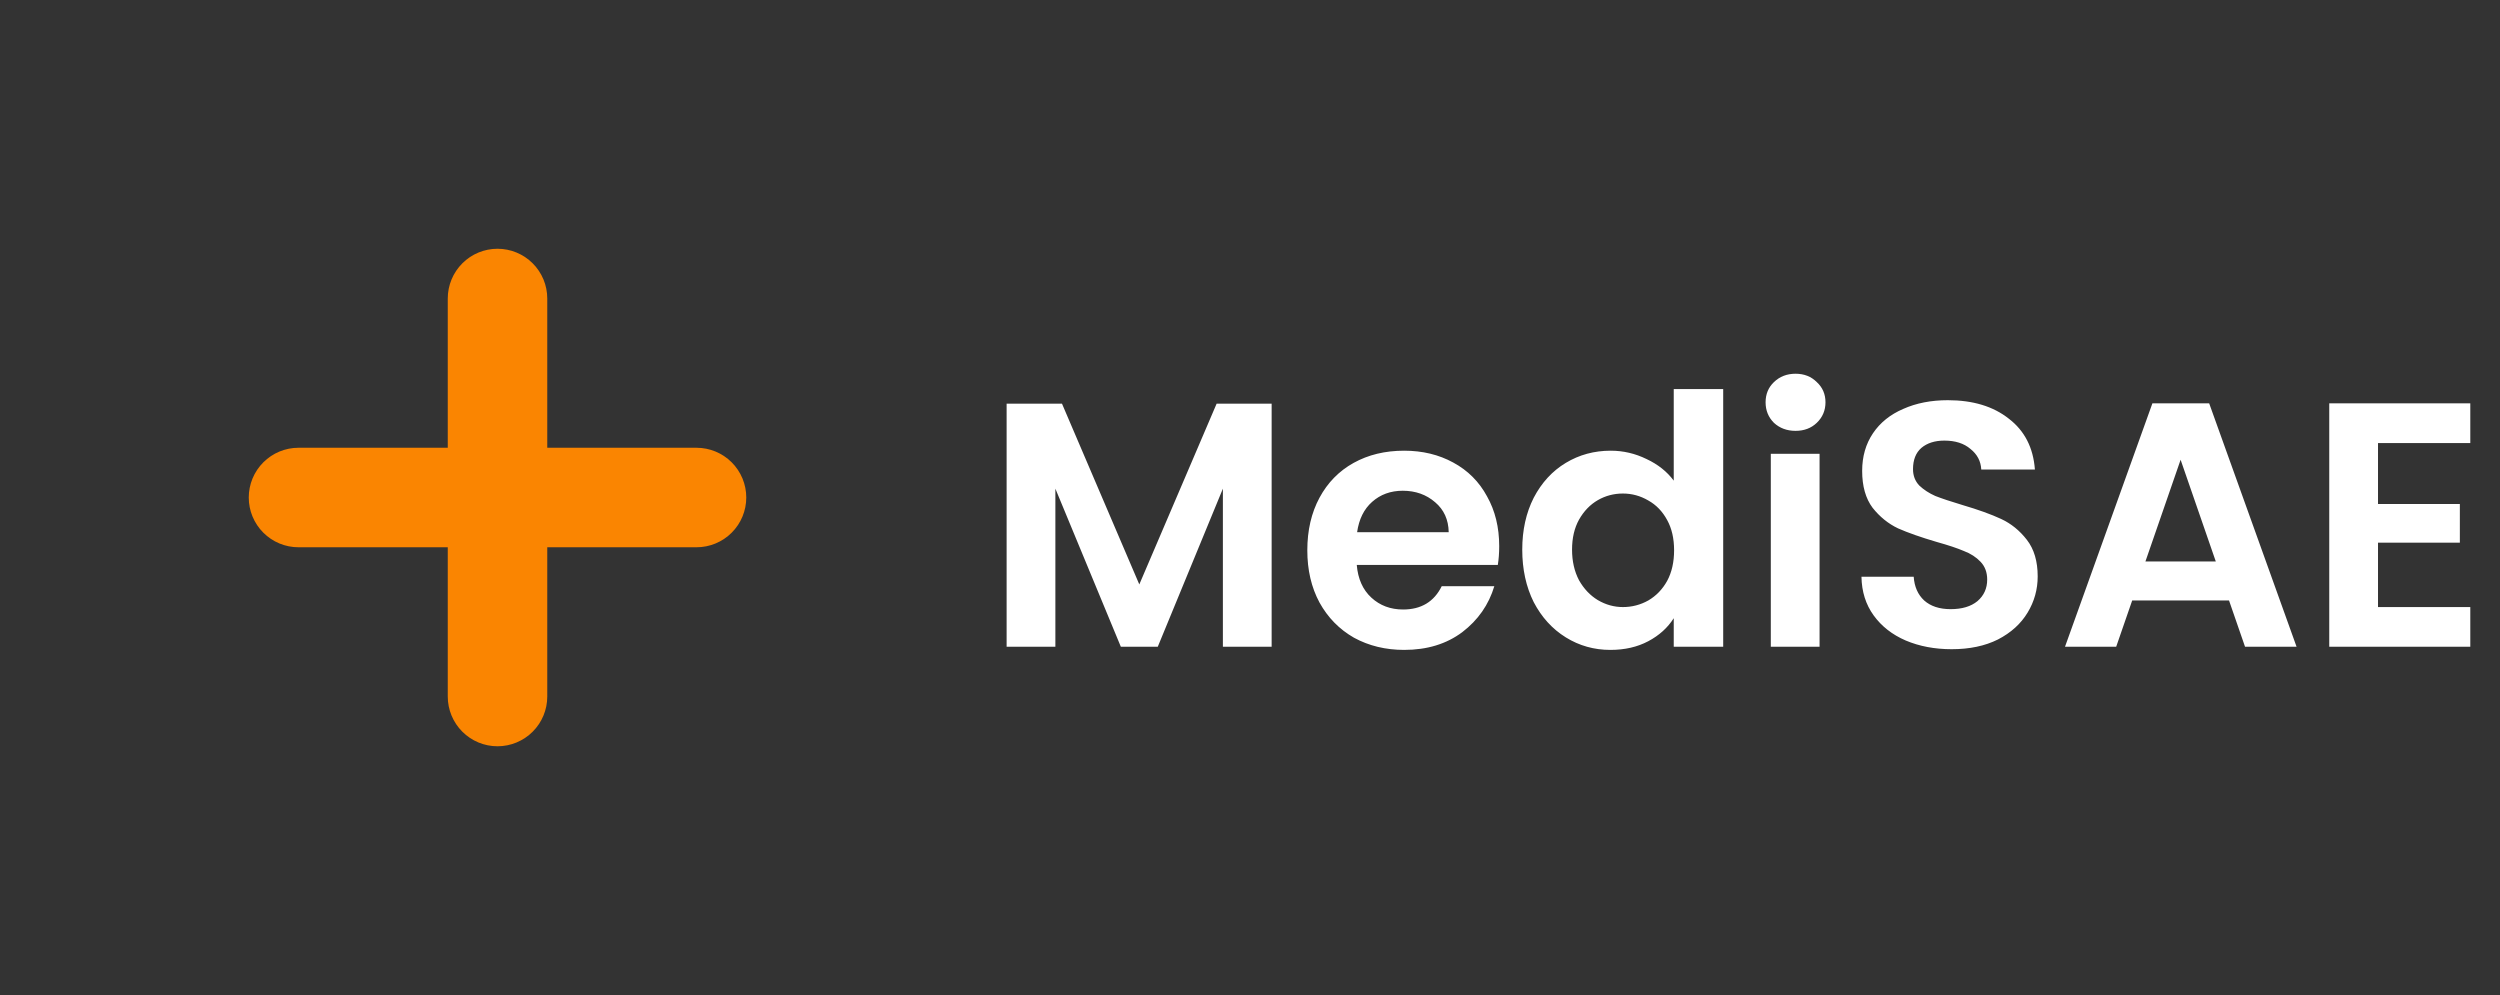
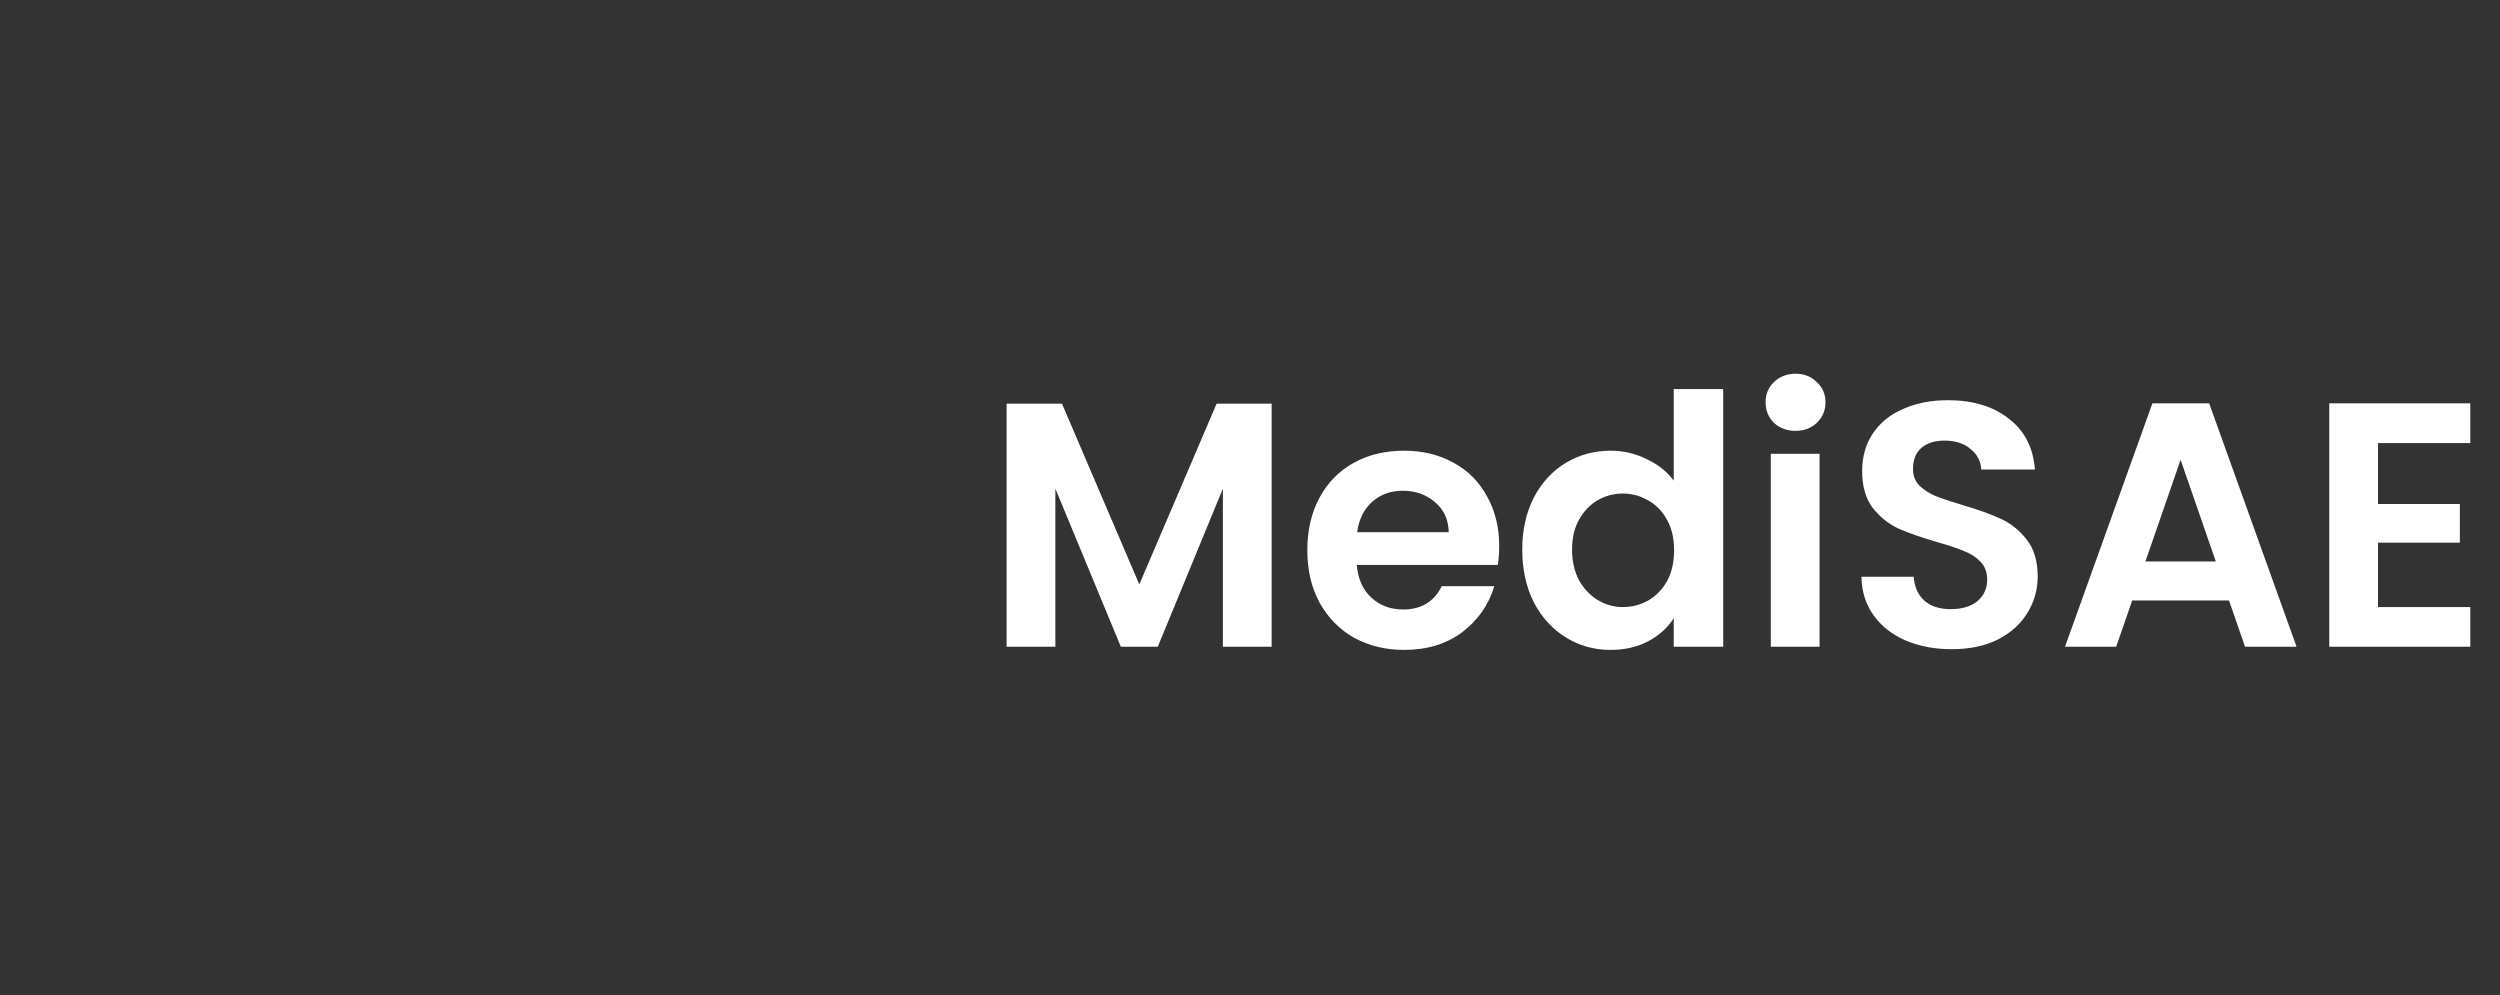
<svg xmlns="http://www.w3.org/2000/svg" width="201" height="80" viewBox="0 0 201 80" fill="none">
  <rect x="0" y="0" width="201" height="80" fill="#333333" stroke="none" />
  <path d="M102.24 32.456V52H98.32V39.288L93.084 52H90.116L84.852 39.288V52H80.932V32.456H85.384L91.6 46.988L97.816 32.456H102.24ZM120.536 43.908C120.536 44.468 120.498 44.972 120.424 45.42H109.084C109.177 46.54 109.569 47.417 110.26 48.052C110.95 48.687 111.8 49.004 112.808 49.004C114.264 49.004 115.3 48.379 115.916 47.128H120.144C119.696 48.621 118.837 49.853 117.568 50.824C116.298 51.776 114.74 52.252 112.892 52.252C111.398 52.252 110.054 51.925 108.86 51.272C107.684 50.6 106.76 49.657 106.088 48.444C105.434 47.231 105.108 45.831 105.108 44.244C105.108 42.639 105.434 41.229 106.088 40.016C106.741 38.803 107.656 37.869 108.832 37.216C110.008 36.563 111.361 36.236 112.892 36.236C114.366 36.236 115.682 36.553 116.84 37.188C118.016 37.823 118.921 38.728 119.556 39.904C120.209 41.061 120.536 42.396 120.536 43.908ZM116.476 42.788C116.457 41.78 116.093 40.977 115.384 40.38C114.674 39.764 113.806 39.456 112.78 39.456C111.809 39.456 110.988 39.755 110.316 40.352C109.662 40.931 109.261 41.743 109.112 42.788H116.476ZM122.389 44.188C122.389 42.62 122.697 41.229 123.313 40.016C123.948 38.803 124.806 37.869 125.889 37.216C126.972 36.563 128.176 36.236 129.501 36.236C130.509 36.236 131.47 36.46 132.385 36.908C133.3 37.337 134.028 37.916 134.569 38.644V31.28H138.545V52H134.569V49.704C134.084 50.469 133.402 51.085 132.525 51.552C131.648 52.019 130.63 52.252 129.473 52.252C128.166 52.252 126.972 51.916 125.889 51.244C124.806 50.572 123.948 49.629 123.313 48.416C122.697 47.184 122.389 45.775 122.389 44.188ZM134.597 44.244C134.597 43.292 134.41 42.48 134.037 41.808C133.664 41.117 133.16 40.595 132.525 40.24C131.89 39.867 131.209 39.68 130.481 39.68C129.753 39.68 129.081 39.857 128.465 40.212C127.849 40.567 127.345 41.089 126.953 41.78C126.58 42.452 126.393 43.255 126.393 44.188C126.393 45.121 126.58 45.943 126.953 46.652C127.345 47.343 127.849 47.875 128.465 48.248C129.1 48.621 129.772 48.808 130.481 48.808C131.209 48.808 131.89 48.631 132.525 48.276C133.16 47.903 133.664 47.38 134.037 46.708C134.41 46.017 134.597 45.196 134.597 44.244ZM144.361 34.64C143.671 34.64 143.092 34.425 142.625 33.996C142.177 33.548 141.953 32.997 141.953 32.344C141.953 31.691 142.177 31.149 142.625 30.72C143.092 30.272 143.671 30.048 144.361 30.048C145.052 30.048 145.621 30.272 146.069 30.72C146.536 31.149 146.769 31.691 146.769 32.344C146.769 32.997 146.536 33.548 146.069 33.996C145.621 34.425 145.052 34.64 144.361 34.64ZM146.293 36.488V52H142.373V36.488H146.293ZM156.914 52.196C155.552 52.196 154.32 51.963 153.218 51.496C152.136 51.029 151.277 50.357 150.642 49.48C150.008 48.603 149.681 47.567 149.662 46.372H153.862C153.918 47.175 154.198 47.809 154.702 48.276C155.225 48.743 155.934 48.976 156.83 48.976C157.745 48.976 158.464 48.761 158.986 48.332C159.509 47.884 159.77 47.305 159.77 46.596C159.77 46.017 159.593 45.541 159.238 45.168C158.884 44.795 158.436 44.505 157.894 44.3C157.372 44.076 156.644 43.833 155.71 43.572C154.441 43.199 153.405 42.835 152.602 42.48C151.818 42.107 151.137 41.556 150.558 40.828C149.998 40.081 149.718 39.092 149.718 37.86C149.718 36.703 150.008 35.695 150.586 34.836C151.165 33.977 151.977 33.324 153.022 32.876C154.068 32.409 155.262 32.176 156.606 32.176C158.622 32.176 160.256 32.671 161.506 33.66C162.776 34.631 163.476 35.993 163.606 37.748H159.294C159.257 37.076 158.968 36.525 158.426 36.096C157.904 35.648 157.204 35.424 156.326 35.424C155.561 35.424 154.945 35.62 154.478 36.012C154.03 36.404 153.806 36.973 153.806 37.72C153.806 38.243 153.974 38.681 154.31 39.036C154.665 39.372 155.094 39.652 155.598 39.876C156.121 40.081 156.849 40.324 157.782 40.604C159.052 40.977 160.088 41.351 160.89 41.724C161.693 42.097 162.384 42.657 162.962 43.404C163.541 44.151 163.83 45.131 163.83 46.344C163.83 47.389 163.56 48.36 163.018 49.256C162.477 50.152 161.684 50.871 160.638 51.412C159.593 51.935 158.352 52.196 156.914 52.196ZM179.213 48.276H171.429L170.141 52H166.025L173.053 32.428H177.617L184.645 52H180.501L179.213 48.276ZM178.149 45.14L175.321 36.964L172.493 45.14H178.149ZM191.192 35.62V40.52H197.772V43.628H191.192V48.808H198.612V52H187.272V32.428H198.612V35.62H191.192Z" fill="white" />
-   <path fill-rule="evenodd" clip-rule="evenodd" d="M40 20C41.061 20 42.078 20.421 42.828 21.172C43.579 21.922 44 22.939 44 24V36H56C57.061 36 58.078 36.421 58.828 37.172C59.579 37.922 60 38.939 60 40C60 41.061 59.579 42.078 58.828 42.828C58.078 43.579 57.061 44 56 44H44V56C44 57.061 43.579 58.078 42.828 58.828C42.078 59.579 41.061 60 40 60C38.939 60 37.922 59.579 37.172 58.828C36.421 58.078 36 57.061 36 56V44H24C22.939 44 21.922 43.579 21.172 42.828C20.421 42.078 20 41.061 20 40C20 38.939 20.421 37.922 21.172 37.172C21.922 36.421 22.939 36 24 36H36V24C36 22.939 36.421 21.922 37.172 21.172C37.922 20.421 38.939 20 40 20Z" fill="#FA8501" />
</svg>